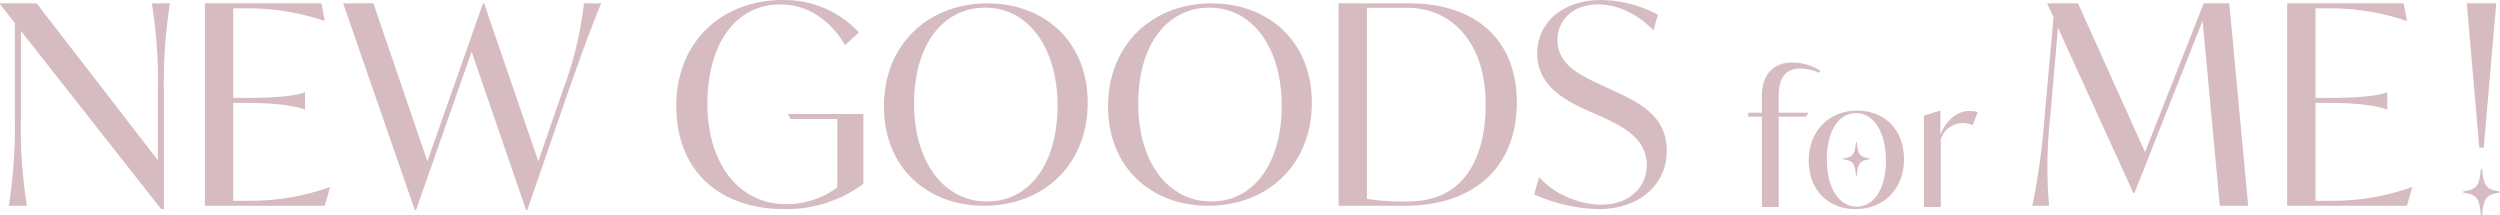
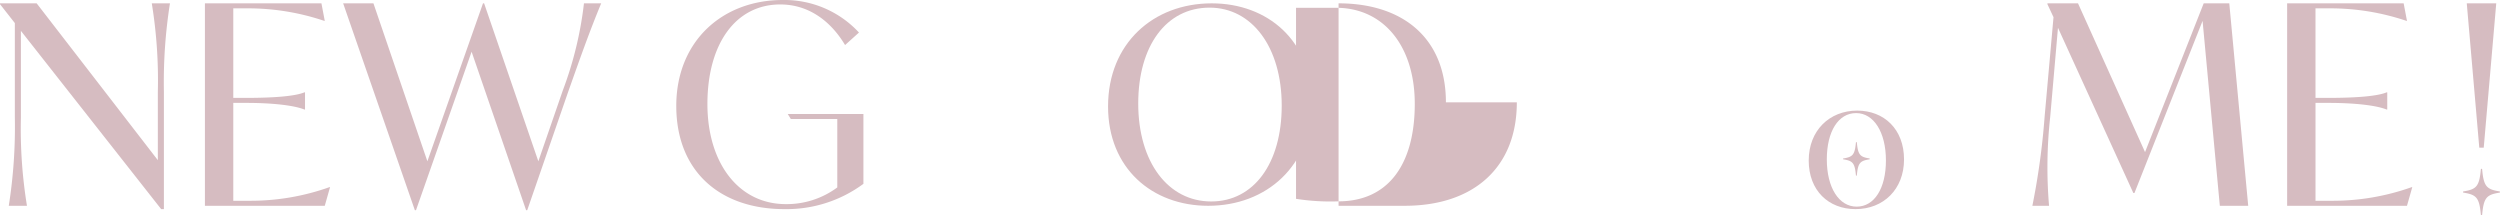
<svg xmlns="http://www.w3.org/2000/svg" width="487.07" height="41.936" viewBox="0 0 487.07 41.936">
  <defs>
    <style>
      .cls-1 {
        fill: #d6bcc1;
      }
    </style>
  </defs>
  <g id="グループ_429" data-name="グループ 429" transform="translate(2707 -42.052) rotate(90)">
    <g id="グループ_425" data-name="グループ 425">
      <path id="パス_449" data-name="パス 449" class="cls-1" d="M33.112,1.573A98.884,98.884,0,0,0,31.932,18.8V41.664H31.4L4.072,6.936V23.786A93.343,93.343,0,0,0,5.253,41.014H1.711A98.888,98.888,0,0,0,2.892,23.786V5.42L0,1.735V1.573H7.142l23.61,30.556V18.8a93.346,93.346,0,0,0-1.18-17.228Z" transform="translate(41.13 2707) rotate(-90)" />
      <path id="パス_450" data-name="パス 450" class="cls-1" d="M120.947,37.384l-1.029,3.63H96.567V1.573h22.7l.65,3.413h-.108a46.385,46.385,0,0,0-14.736-2.438h-2.98V19.993h2.492c5.851,0,9.7-.379,11.377-1.084h.108v3.359h-.108c-1.679-.7-5.526-1.3-11.377-1.3h-2.492v19.07h3.143a45.847,45.847,0,0,0,15.6-2.655Z" transform="translate(41.13 2763.643) rotate(-90)" />
      <path id="パス_451" data-name="パス 451" class="cls-1" d="M211.973,1.573c-2.33,5.634-4.063,10.564-6.447,17.282l-7.964,23.025h-.217L186.726,11,175.89,41.881h-.217L161.7,1.573H167.6l10.51,30.773L188.947,1.573h.217l10.565,30.773L204.5,18.53a71.026,71.026,0,0,0,4.117-16.957Z" transform="translate(41.13 2801.845) rotate(-90)" />
    </g>
    <g id="グループ_426" data-name="グループ 426">
      <path id="パス_452" data-name="パス 452" class="cls-1" d="M355.152,22.212v13.6a25.185,25.185,0,0,1-15.386,4.93c-12.623,0-21.075-7.422-21.075-20.1C318.69,8.072,327.629,0,339.44,0a19.772,19.772,0,0,1,14.844,6.339l-2.709,2.438c-2.709-4.551-6.989-7.91-12.623-7.91-8.668,0-14.194,7.639-14.194,19.4,0,11.486,6.068,19.5,15.278,19.5a16.538,16.538,0,0,0,10.023-3.25V23.187h-9.048l-.6-.975Z" transform="translate(42.053 2893.933) rotate(-90)" />
-       <path id="パス_453" data-name="パス 453" class="cls-1" d="M416.543,21.66c0-12.273,8.811-20.088,20.193-20.088,10.909,0,19.511,7.291,19.511,19.354,0,12.273-8.811,20.088-20.193,20.088-10.909,0-19.511-7.291-19.511-19.354m33.829-.158c0-11.434-5.822-19.091-14.056-19.091-8.444,0-13.9,7.448-13.9,18.672,0,11.434,5.822,19.091,14.214,19.091,8.286,0,13.741-7.4,13.741-18.672" transform="translate(41.131 2951.33) rotate(-90)" />
      <path id="パス_454" data-name="パス 454" class="cls-1" d="M522.166,21.66c0-12.273,8.811-20.088,20.193-20.088,10.909,0,19.511,7.291,19.511,19.354,0,12.273-8.811,20.088-20.193,20.088-10.909,0-19.511-7.291-19.511-19.354M556,21.5c0-11.434-5.822-19.091-14.056-19.091-8.444,0-13.9,7.448-13.9,18.672,0,11.434,5.822,19.091,14.214,19.091,8.286,0,13.741-7.4,13.741-18.672" transform="translate(41.131 3013.285) rotate(-90)" />
-       <path id="パス_455" data-name="パス 455" class="cls-1" d="M665.521,20.86c0,12.732-8.452,20.154-21.834,20.154H630.793V1.573h13.815c12.515,0,20.912,6.772,20.912,19.287m-6.068.271c0-11.16-6.013-18.691-15.332-18.691h-7.8v37.22a43.2,43.2,0,0,0,8.289.488c9.427,0,14.844-6.88,14.844-19.016" transform="translate(41.13 3077.001) rotate(-90)" />
-       <path id="パス_456" data-name="パス 456" class="cls-1" d="M722.952,37.87l.975-3.413c2.6,3.2,7.747,5.418,12.136,5.418,5.256,0,8.831-3.251,8.831-7.693,0-5.2-4.659-7.531-8.668-9.373l-2.708-1.192c-4.28-1.95-9.969-4.767-9.969-11.214,0-5.96,4.931-10.4,12.461-10.4a23.928,23.928,0,0,1,11.052,2.872l-.867,3.034C743.811,3.413,739.91.867,735.413.867c-5.039,0-7.91,3.143-7.91,6.935,0,4.659,4.117,6.718,8.451,8.723l2.709,1.247c4.876,2.276,10.131,4.876,10.131,11.594,0,6.772-5.58,11.377-13.219,11.377a32.4,32.4,0,0,1-12.623-2.871" transform="translate(42.053 3131.059) rotate(-90)" />
+       <path id="パス_455" data-name="パス 455" class="cls-1" d="M665.521,20.86c0,12.732-8.452,20.154-21.834,20.154H630.793V1.573c12.515,0,20.912,6.772,20.912,19.287m-6.068.271c0-11.16-6.013-18.691-15.332-18.691h-7.8v37.22a43.2,43.2,0,0,0,8.289.488c9.427,0,14.844-6.88,14.844-19.016" transform="translate(41.13 3077.001) rotate(-90)" />
    </g>
    <g id="グループ_427" data-name="グループ 427">
-       <path id="パス_457" data-name="パス 457" class="cls-1" d="M829.771,35.815v3.424h5.81L835.1,40h-5.326V57.6h-3.285V40h-2.663v-.761h2.663V35.988c0-4.288,2.351-6.536,5.948-6.536a10.456,10.456,0,0,1,5.429,1.591l-.242.415a8.6,8.6,0,0,0-3.7-.83c-2.594,0-4.15,1.626-4.15,5.187" transform="translate(24.777 3190.226) rotate(-90)" />
      <path id="パス_458" data-name="パス 458" class="cls-1" d="M852.348,61.838c0-5.844,4.046-9.718,9.441-9.718,5.256,0,9.129,3.631,9.129,9.51,0,5.844-4.046,9.683-9.441,9.683-5.257,0-9.13-3.6-9.13-9.476m15.043,0c0-5.533-2.386-9.233-5.81-9.233-3.458,0-5.706,3.562-5.706,9.026,0,5.533,2.386,9.2,5.81,9.2,3.458,0,5.706-3.562,5.706-8.991" transform="translate(11.481 3206.958) rotate(-90)" />
      <path id="パス_459" data-name="パス 459" class="cls-1" d="M873.638,70.322c-1.835.287-2.217.726-2.436,3.1a.092.092,0,0,1-.183,0c-.219-2.371-.6-2.811-2.436-3.1a.092.092,0,0,1,0-.181c1.835-.287,2.217-.726,2.436-3.1a.092.092,0,0,1,.183,0c.22,2.371.6,2.811,2.436,3.1a.092.092,0,0,1,0,.181" transform="translate(2.777 3216.435) rotate(-90)" />
-       <path id="パス_460" data-name="パス 460" class="cls-1" d="M917.113,52.446l-.968,2.559a4.536,4.536,0,0,0-6.225,2.767V70.947h-3.286V53.138l3.078-.934h.138v4.565c1.28-2.8,3.216-4.53,5.637-4.53a6.9,6.9,0,0,1,1.625.208" transform="translate(11.432 3238.8) rotate(-90)" />
    </g>
    <g id="グループ_428" data-name="グループ 428">
      <path id="パス_461" data-name="パス 461" class="cls-1" d="M994.27,41.015,990.911,4.986,977.637,38.523h-.217L962.738,6.341l-1.517,17.391A89.2,89.2,0,0,0,961,41.015h-3.251a140.936,140.936,0,0,0,2.384-17.337l1.734-19.4L960.68,1.736V1.574h5.959L979.7,30.559,991.128,1.574h4.984L999.8,41.015Z" transform="translate(41.129 3268.786) rotate(-90)" />
      <path id="パス_462" data-name="パス 462" class="cls-1" d="M1102.173,37.384l-1.029,3.63h-23.35V1.573h22.7l.65,3.413h-.108A46.386,46.386,0,0,0,1086.3,2.548h-2.98V19.993h2.493c5.851,0,9.7-.379,11.377-1.084h.109v3.359h-.109c-1.679-.7-5.526-1.3-11.377-1.3h-2.493v19.07h3.143a45.847,45.847,0,0,0,15.6-2.655Z" transform="translate(41.13 3339.196) rotate(-90)" />
      <path id="パス_463" data-name="パス 463" class="cls-1" d="M1161.409,1.573h5.743l-2.438,28.118h-.867Zm6.367,36.885c-2.538.4-3.066,1.005-3.37,4.284a.127.127,0,0,1-.253,0c-.3-3.279-.831-3.887-3.37-4.284a.127.127,0,0,1,0-.251c2.538-.4,3.066-1.005,3.37-4.284a.127.127,0,0,1,.253,0c.3,3.279.832,3.887,3.37,4.284a.127.127,0,0,1,0,.251" transform="translate(41.13 3387.813) rotate(-90)" />
    </g>
  </g>
</svg>